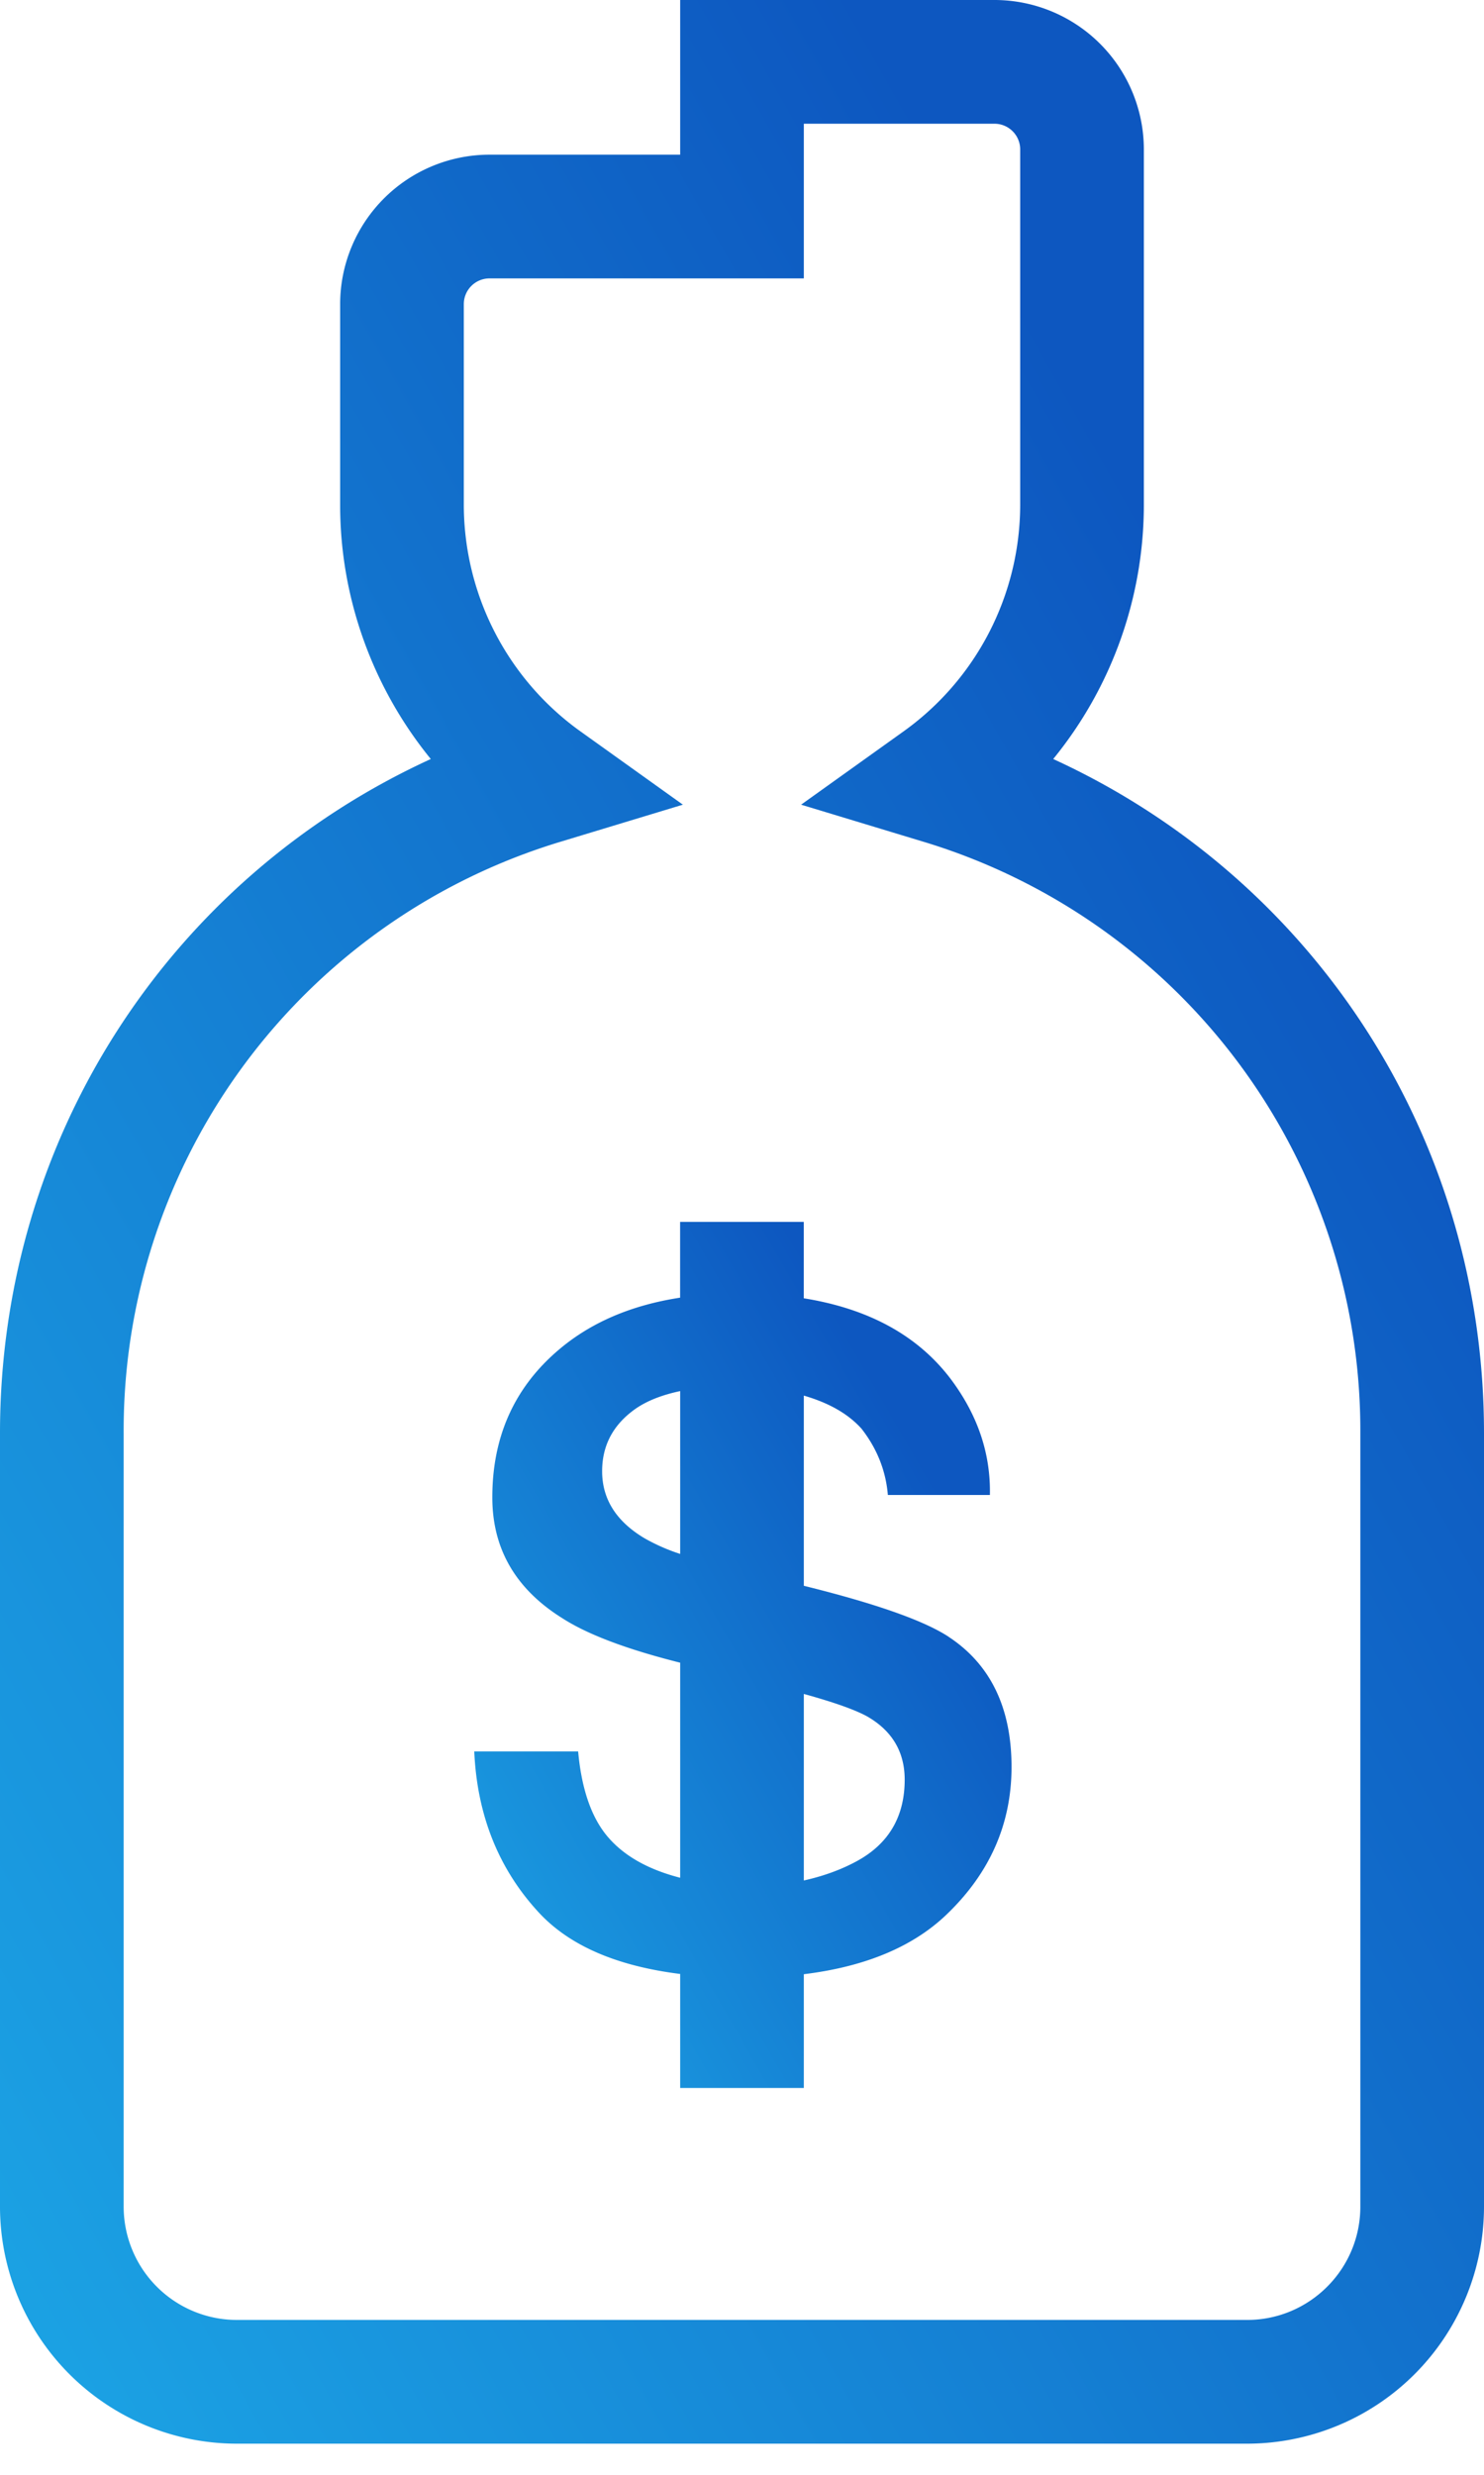
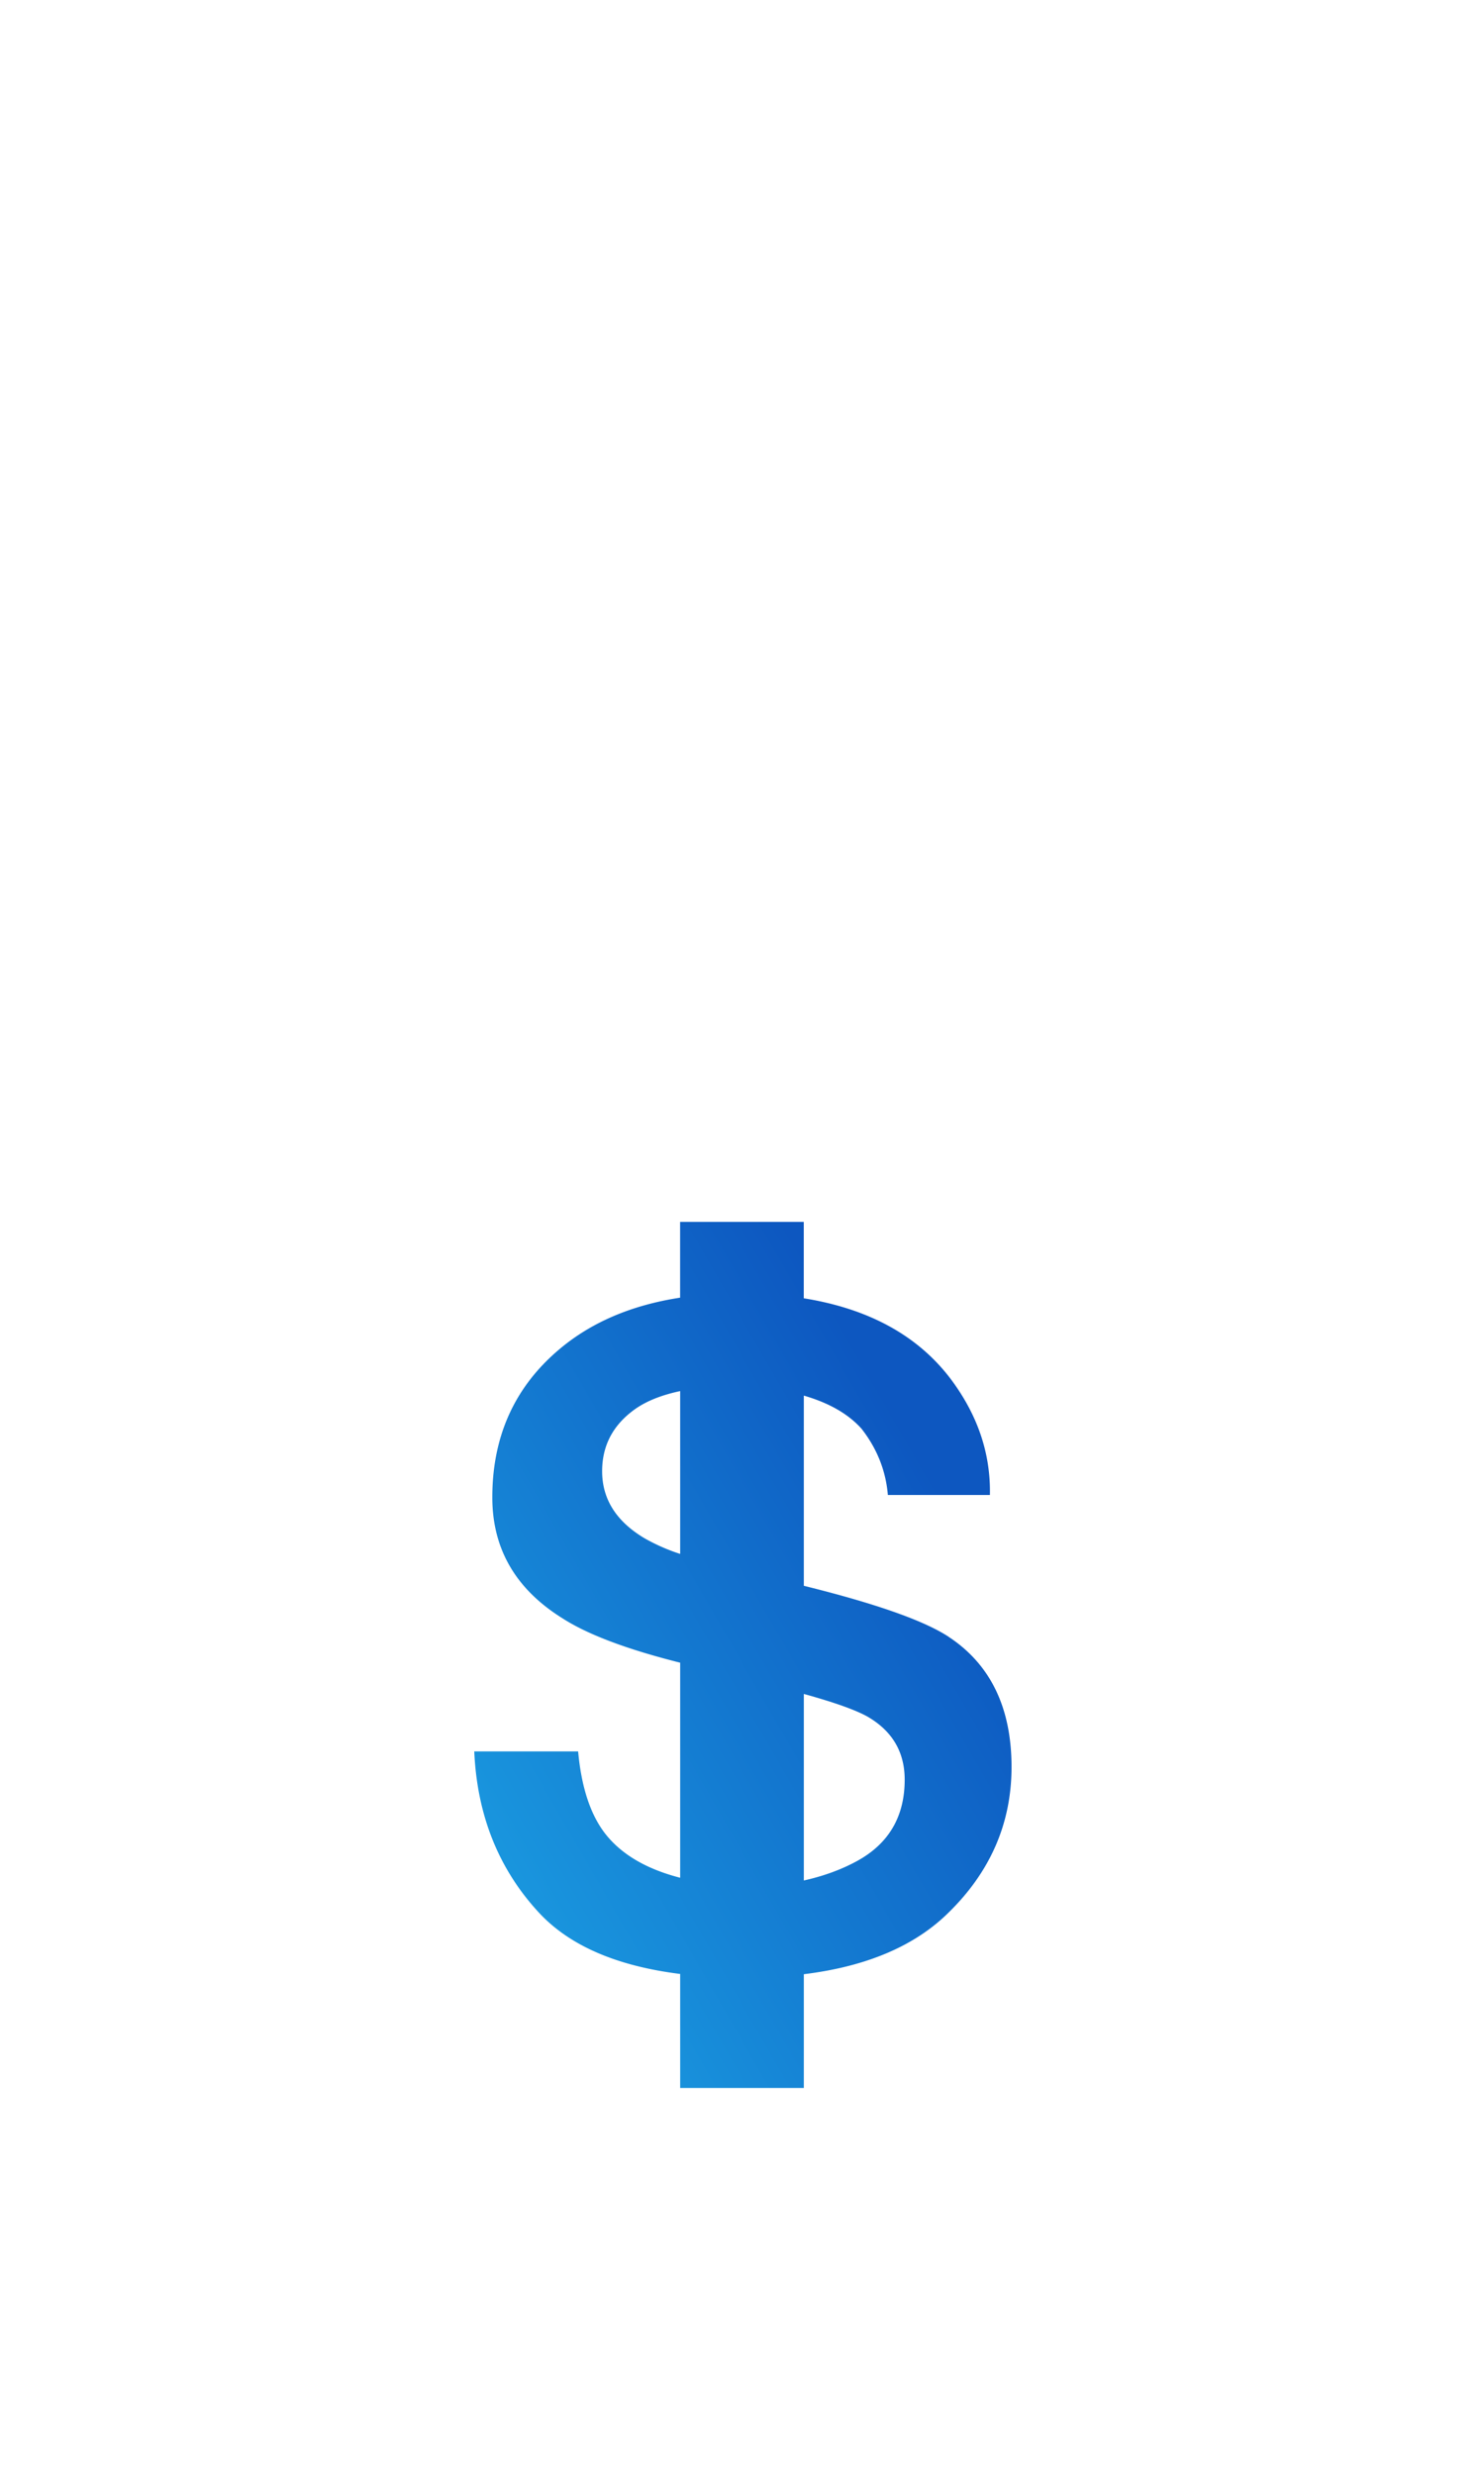
<svg xmlns="http://www.w3.org/2000/svg" width="24" height="40" viewBox="0 0 24 40">
  <defs>
    <linearGradient id="a" x1="81.045%" x2="0%" y1="25.273%" y2="100%">
      <stop offset="0%" stop-color="#0D57C0" />
      <stop offset="100%" stop-color="#1CA5E5" />
    </linearGradient>
  </defs>
  <g fill="url(#a)" fill-rule="evenodd" transform="translate(-508 -506)">
    <path d="M521.878 536.07c-.27.15-.564.254-.878.324v-3.015c.488.135.833.257 1.029.366.402.233.602.573.602 1.02 0 .588-.251 1.024-.753 1.305m-3.454-5.207c-.457-.272-.686-.633-.686-1.084 0-.412.174-.744.522-.996.194-.14.444-.236.74-.299v2.632a3.074 3.074 0 0 1-.576-.253m4.916 1.591c-.407-.266-1.197-.54-2.34-.823v-3.074c.396.115.71.288.932.534.252.322.394.68.427 1.072h1.65c.014-.673-.2-1.3-.64-1.883-.533-.698-1.324-1.128-2.37-1.296v-1.235h-2v1.225c-.782.12-1.438.397-1.96.84-.718.608-1.077 1.404-1.077 2.388 0 .835.38 1.488 1.145 1.961.41.261 1.045.498 1.893.711v3.476c-.52-.134-.93-.359-1.204-.702-.245-.31-.393-.758-.446-1.34h-1.68c.046 1.035.396 1.905 1.047 2.607.496.534 1.259.862 2.283.99v1.843h2v-1.839c.98-.12 1.748-.435 2.293-.95.71-.673 1.066-1.473 1.066-2.399 0-.957-.34-1.66-1.02-2.106" />
-     <path d="M530 541.667c0 1.009-.821 1.83-1.831 1.83h-16.338a1.832 1.832 0 0 1-1.831-1.83v-12.503a9.94 9.94 0 0 1 7.099-9.569l1.945-.589-1.653-1.182a4.51 4.51 0 0 1-1.89-3.659v-3.25c0-.228.186-.415.415-.415H521V508h3.084c.229 0 .415.187.415.415v5.75a4.51 4.51 0 0 1-1.89 3.659l-1.653 1.182 1.945.589a9.941 9.941 0 0 1 7.099 9.569v12.503zm-4.967-23.399a6.502 6.502 0 0 0 1.466-4.103v-5.75a2.417 2.417 0 0 0-2.415-2.415H519v2.5h-3.084a2.417 2.417 0 0 0-2.415 2.415v3.25c0 1.507.53 2.955 1.466 4.103-4.227 1.936-6.967 6.131-6.967 10.896v12.503a3.834 3.834 0 0 0 3.831 3.83h16.338a3.834 3.834 0 0 0 3.831-3.83v-12.503c0-4.765-2.741-8.96-6.967-10.896z" />
  </g>
</svg>